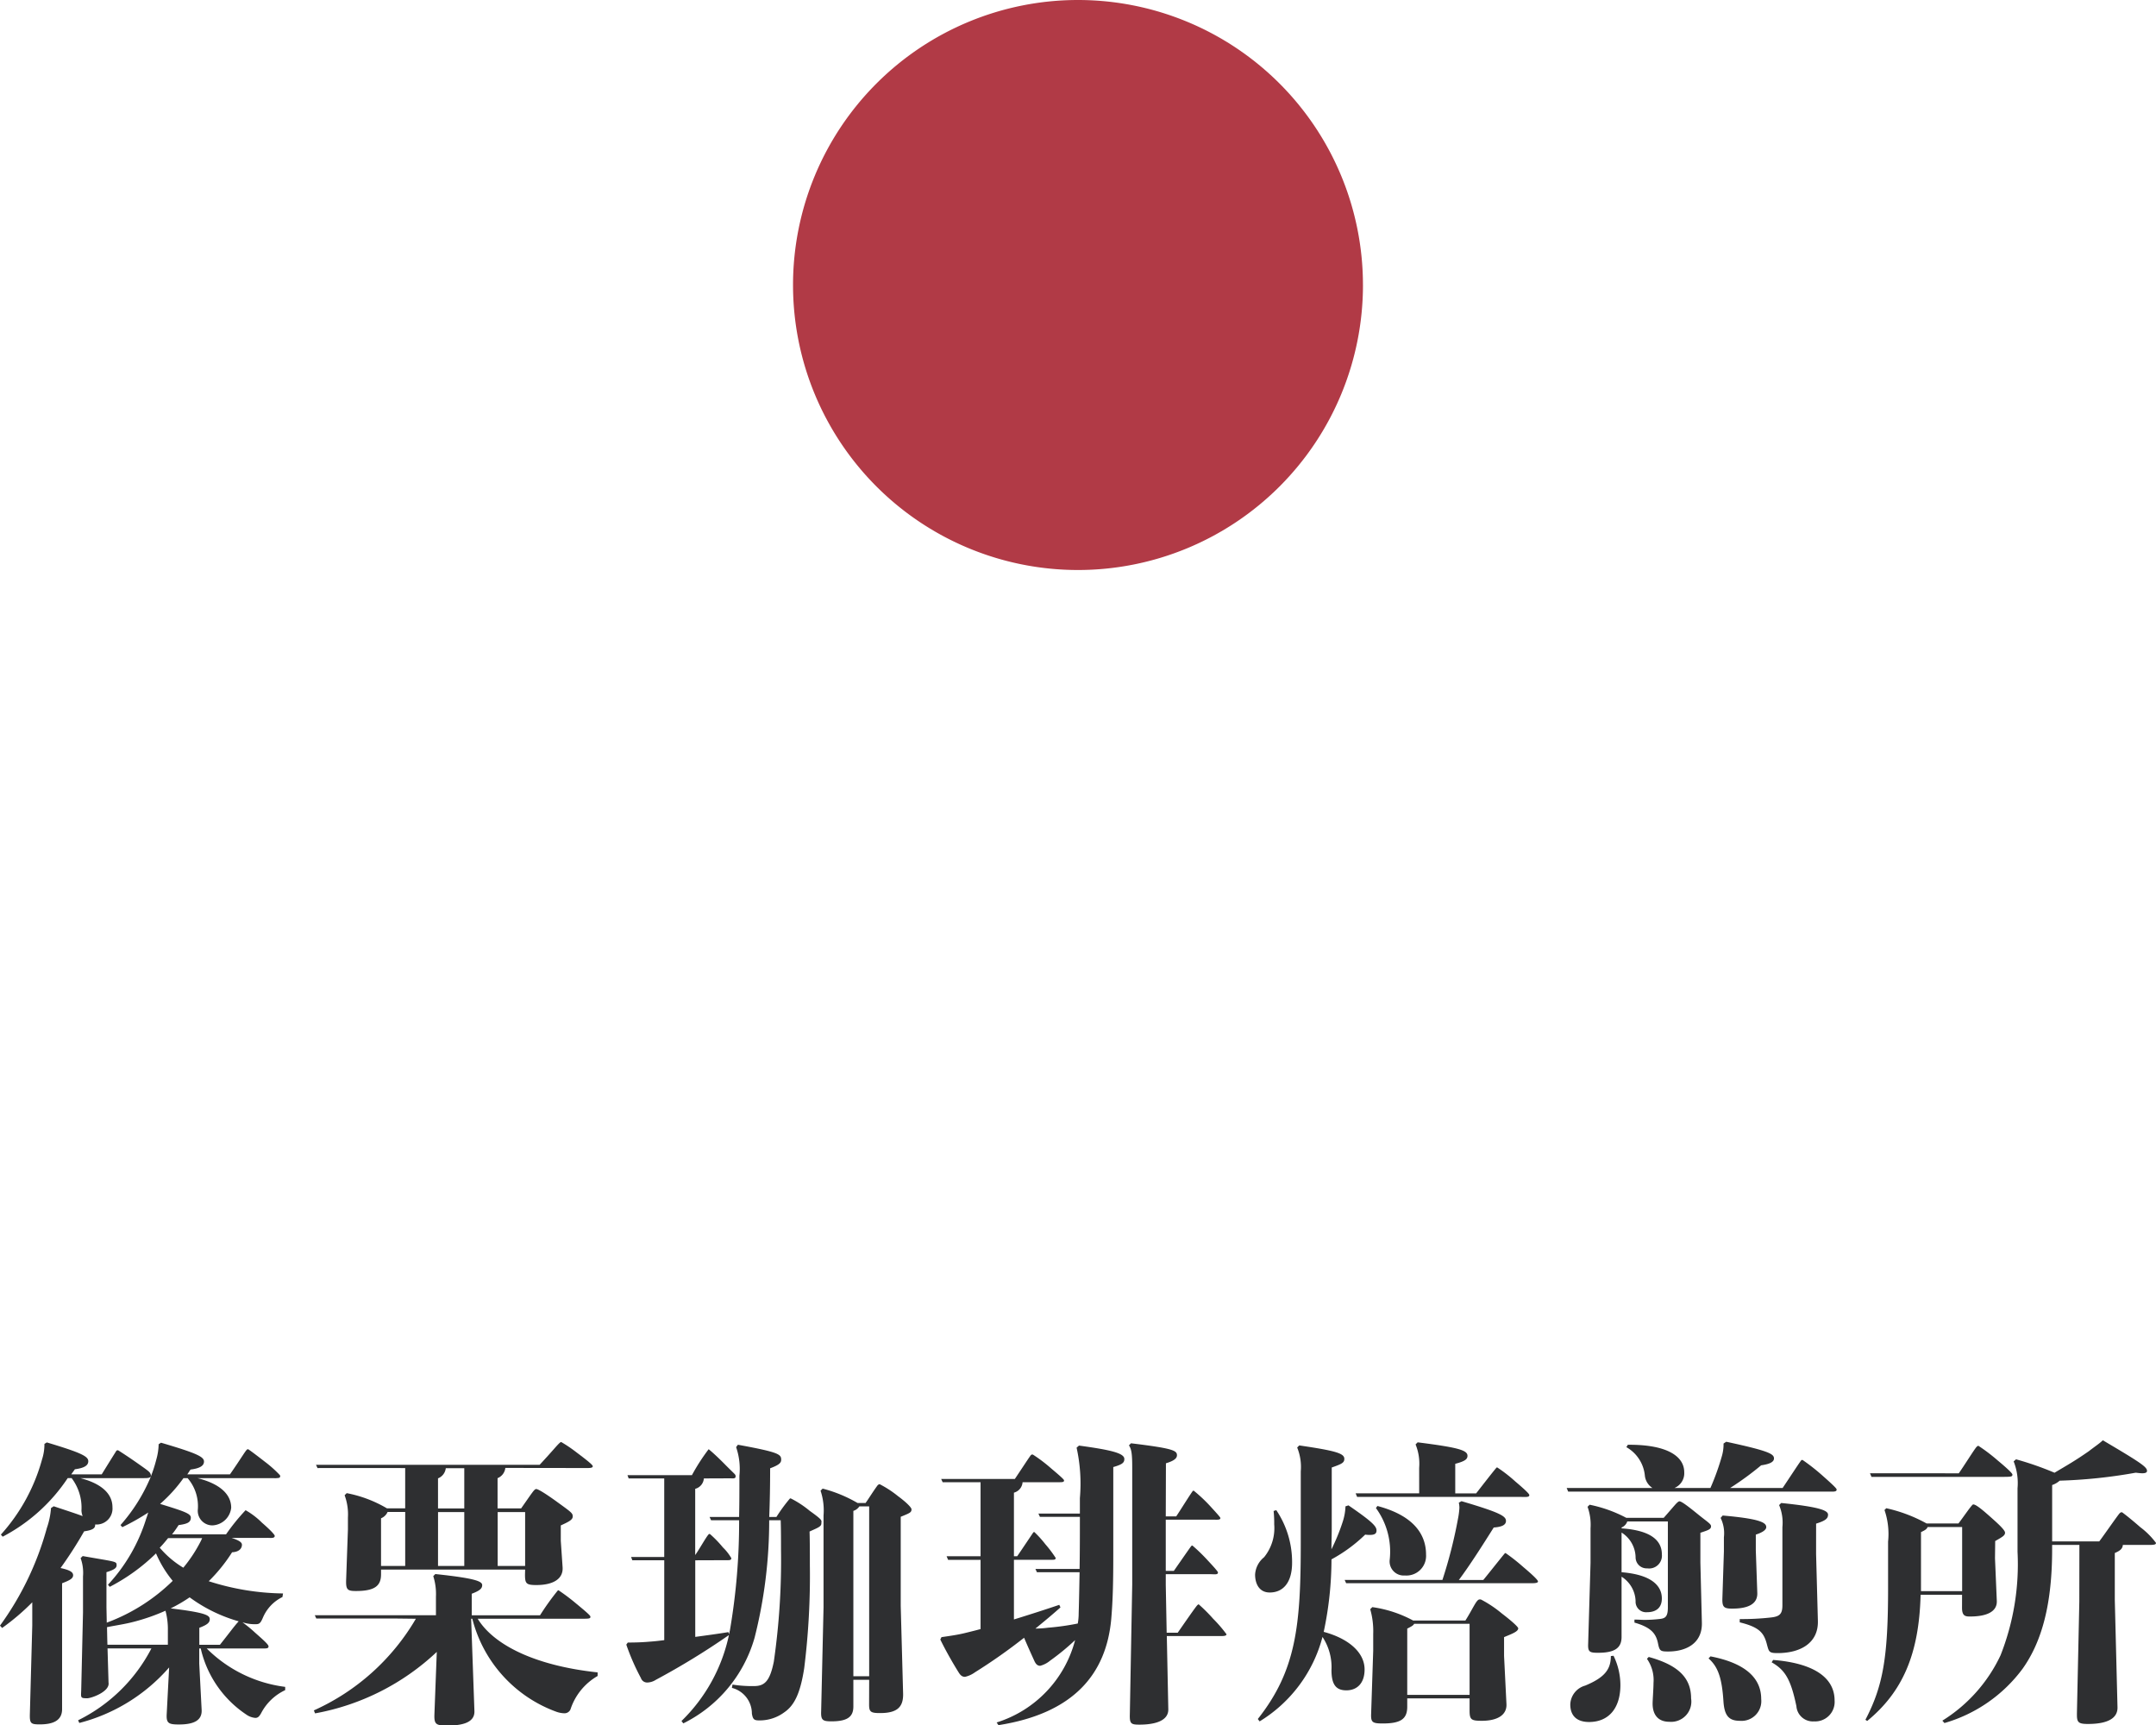
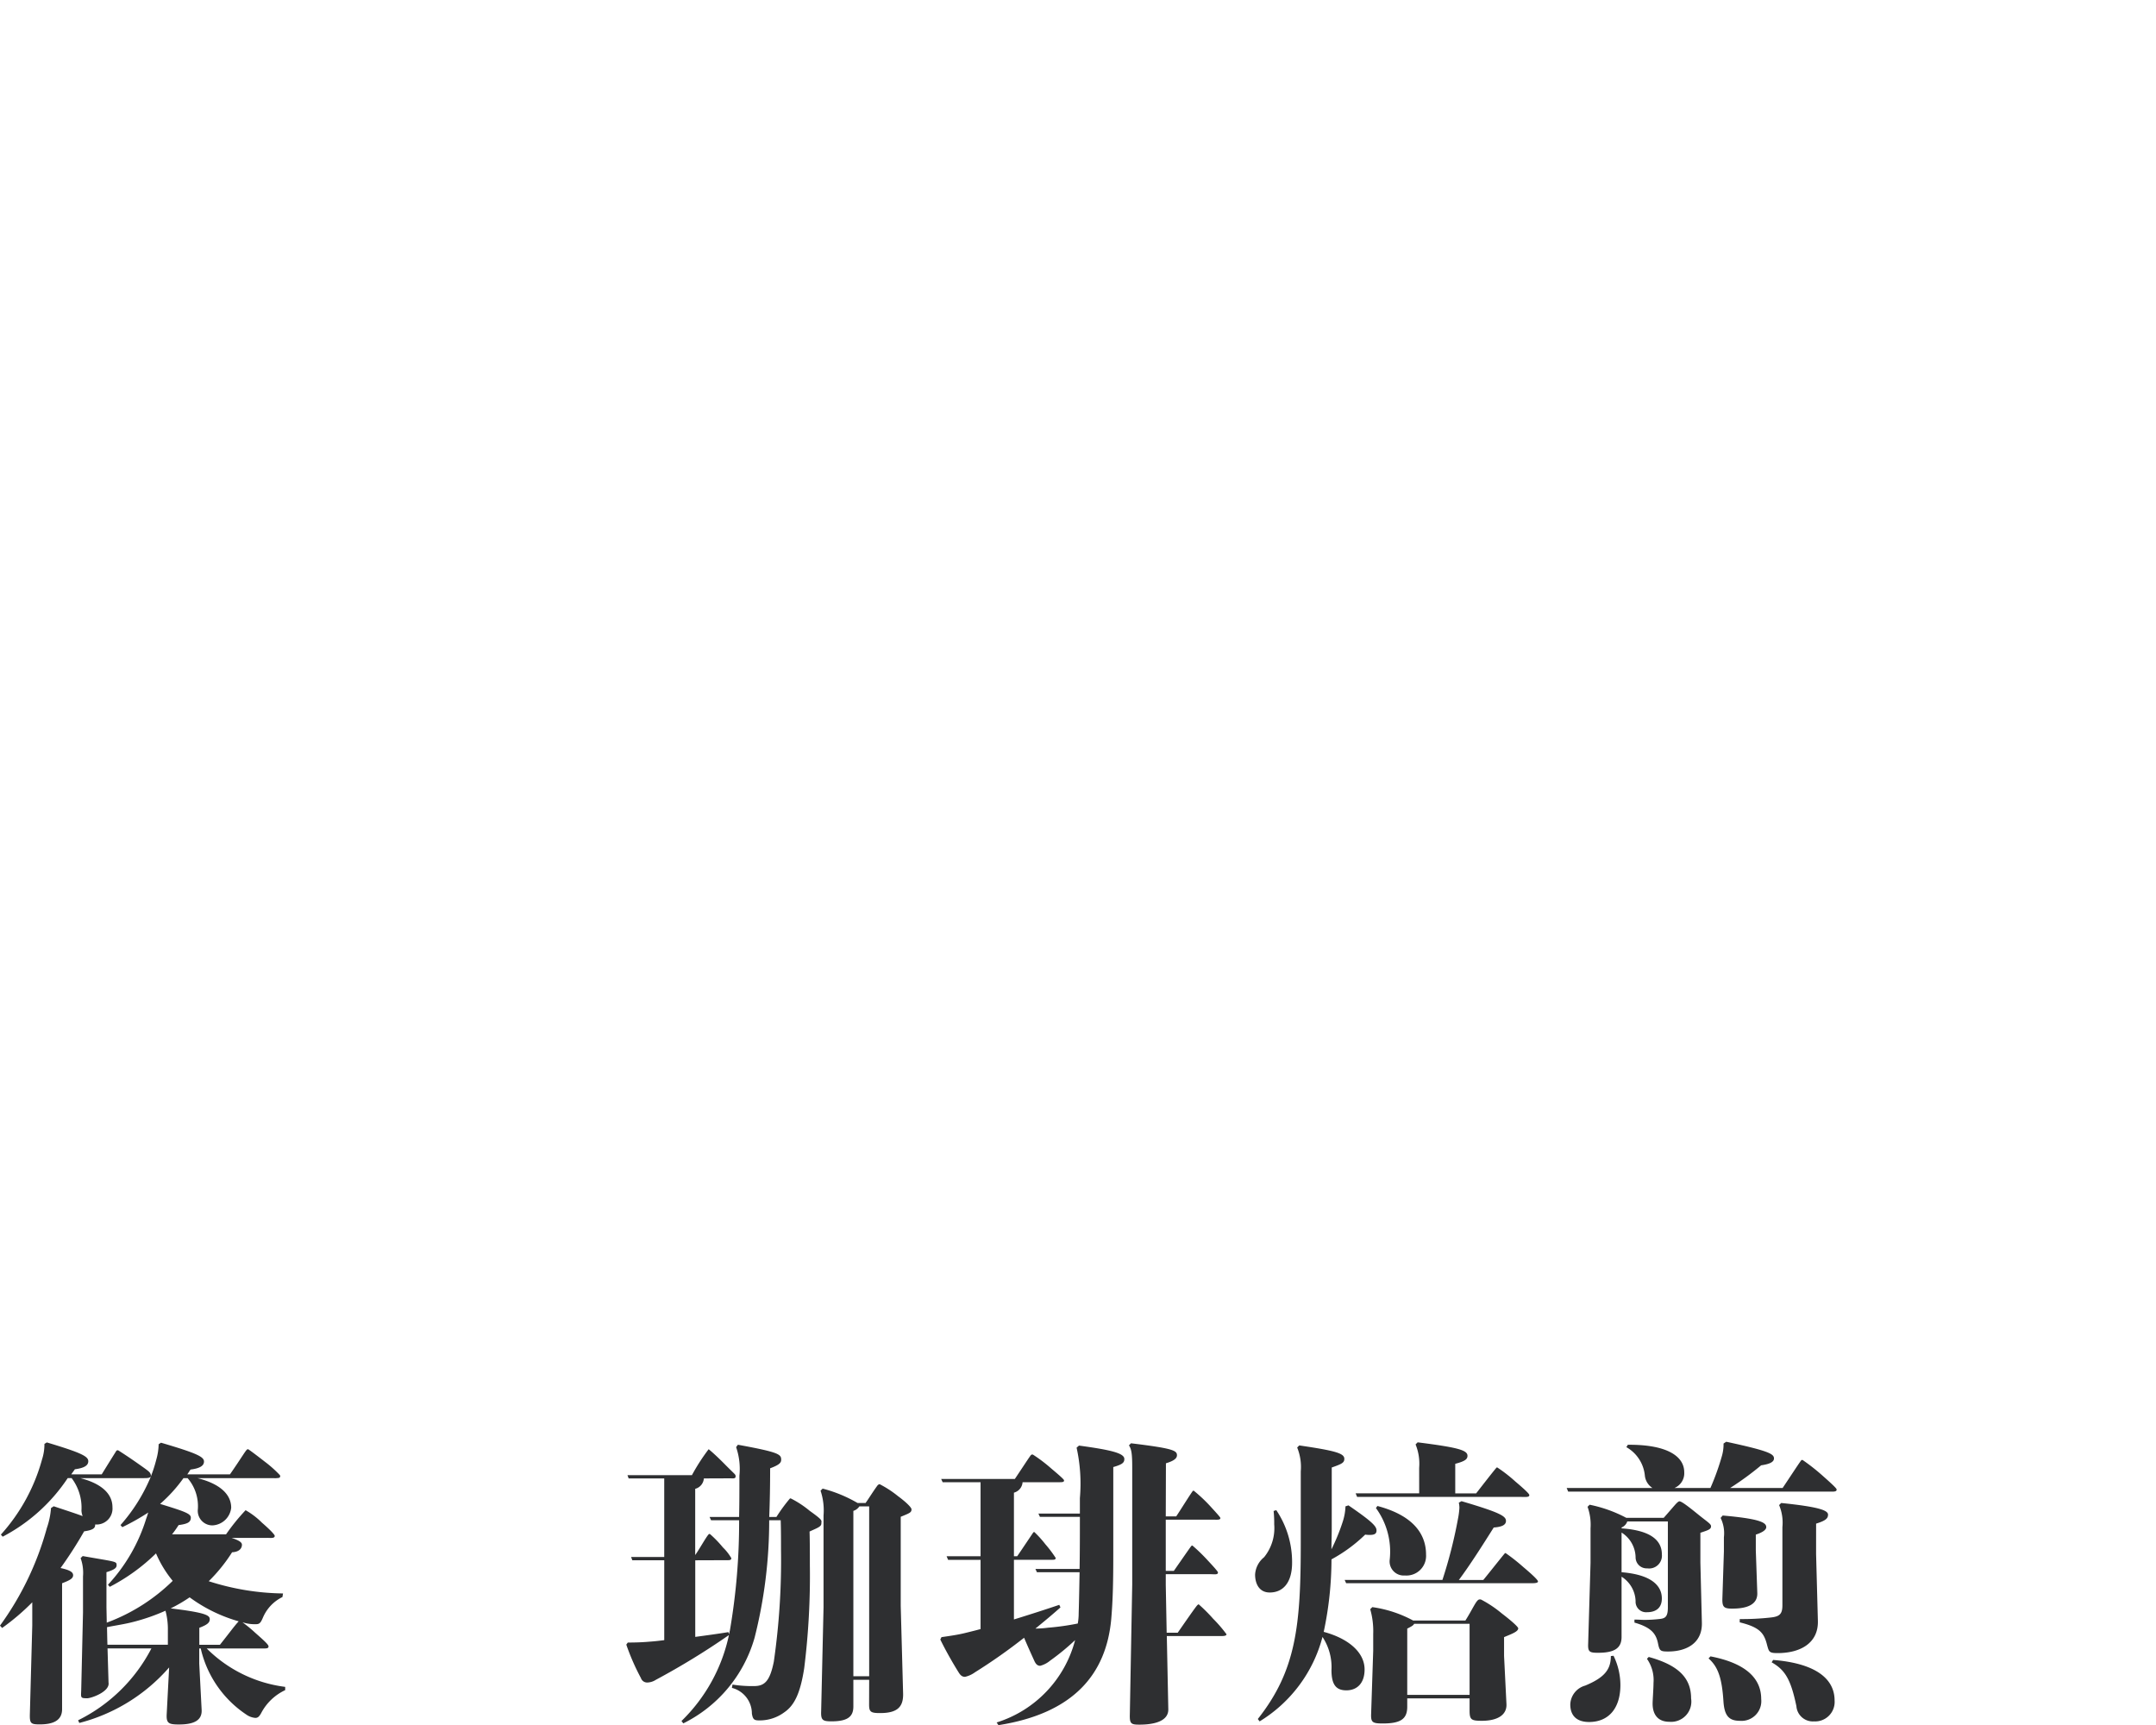
<svg xmlns="http://www.w3.org/2000/svg" width="120" height="96.015" viewBox="0 0 120 96.015">
  <g id="グループ_162" data-name="グループ 162" transform="translate(197 1694.656)">
-     <path id="パス_280" data-name="パス 280" d="M156.243,15.861A15.861,15.861,0,1,1,140.381,0a15.861,15.861,0,0,1,15.861,15.861" transform="translate(-277.382 -1694.656)" fill="#b13a46" />
    <path id="パス_282" data-name="パス 282" d="M140.315,133.622a15.905,15.905,0,0,0,8.43-29.363c-1.555-1-6.56-3.768-8.393-6.264,0,0-.019-.031-.042-.031s-.041.03-.041.03c-1.833,2.5-6.834,5.264-8.389,6.265a15.905,15.905,0,0,0,8.43,29.363" transform="translate(-277.337 -1757.895)" fill="none" />
-     <path id="パス_283" data-name="パス 283" d="M5.944,236.493a10.389,10.389,0,0,0,3.669-2.325,6.282,6.282,0,0,1-.93-1.528A10.684,10.684,0,0,1,6.11,234.5l-.1-.116a9.508,9.508,0,0,0,2.125-3.67c.05-.133.083-.249.116-.348a12.768,12.768,0,0,1-1.444.814l-.1-.116A9.634,9.634,0,0,0,8.4,228.357c-.069.087-.183.094-.382.094H4.466c1.179.3,1.793.868,1.793,1.616a.889.889,0,0,1-.963.963v.033c0,.183-.149.282-.614.349a22.379,22.379,0,0,1-1.312,2.042c.531.116.7.232.7.4,0,.183-.183.282-.614.448v7.007c0,.664-.548.847-1.245.847-.5,0-.565-.05-.548-.6l.133-4.9v-1.295a12.71,12.71,0,0,1-1.677,1.428L0,236.659a16.693,16.693,0,0,0,2.607-5.429,4.322,4.322,0,0,0,.232-1.113l.15-.1c.747.249,1.262.415,1.611.548a.967.967,0,0,1-.066-.315,2.719,2.719,0,0,0-.548-1.8H3.769a9.79,9.79,0,0,1-3.62,3.26l-.1-.116a10.288,10.288,0,0,0,2.291-4.184,2.739,2.739,0,0,0,.133-.863l.133-.083c1.942.581,2.308.78,2.308,1.046,0,.249-.249.382-.747.448-.067.1-.133.183-.2.282H5.662c.447-.726.7-1.127.8-1.287a.093.093,0,0,1,.143-.032c.176.112.576.367,1.156.778.6.423.582.419.636.574v.083a7.6,7.6,0,0,0,.3-.93,3.315,3.315,0,0,0,.133-.863l.133-.083c1.976.581,2.391.78,2.391,1.046,0,.249-.249.382-.747.448-.067.083-.116.183-.183.266H12.8c.569-.815.86-1.311.946-1.377a.134.134,0,0,1,.066-.022c.211.137.788.587.959.719a6.544,6.544,0,0,1,.8.717.1.1,0,0,1-.036.158,1.212,1.212,0,0,1-.306.017H10.992c1.2.3,1.876.868,1.876,1.649a1.1,1.1,0,0,1-1.046.98.812.812,0,0,1-.814-.847,2.391,2.391,0,0,0-.565-1.782h-.232a8.172,8.172,0,0,1-1.3,1.434c1.411.431,1.71.548,1.71.764,0,.266-.2.349-.681.415a5.722,5.722,0,0,1-.365.515h3.006a11.58,11.58,0,0,1,1.088-1.344,4.237,4.237,0,0,1,.907.691c.5.433.715.678.715.735,0,.158-.239.11-.431.114H12.885c.465.15.581.266.581.382,0,.2-.149.4-.548.419a9.016,9.016,0,0,1-1.3,1.611,14.007,14.007,0,0,0,4.135.681l-.033.2a2.244,2.244,0,0,0-1.079,1.129c-.133.316-.2.382-.4.382a2.17,2.17,0,0,1-.664-.083,8.528,8.528,0,0,1-3.022-1.412A8.36,8.36,0,0,1,9.5,235.7c1.926.233,2.175.382,2.175.6,0,.2-.15.315-.581.481v.946h1.146c.575-.721.793-1.036,1.052-1.314a.074.074,0,0,1,.1-.011,7.2,7.2,0,0,1,.8.644c.474.419.754.667.754.768,0,.127-.122.117-.387.117H11.506a7.506,7.506,0,0,0,4.367,2.137v.182a2.885,2.885,0,0,0-1.328,1.262c-.116.216-.2.283-.332.283a1.021,1.021,0,0,1-.5-.183,6.025,6.025,0,0,1-2.54-3.681h-.083v.842l.133,2.574c.033.615-.481.814-1.262.814-.581,0-.714-.067-.681-.6l.134-2.575a9.9,9.9,0,0,1-5,3.09l-.067-.149a9.138,9.138,0,0,0,4.081-4c-.778,0-1.65,0-2.453,0m.016.191.05,1.711c.087.507-.965.873-1.184.873-.382,0-.354-.027-.337-.442l.1-4.334v-2.009a2.4,2.4,0,0,0-.133-1.013l.116-.116c1.876.332,1.887.283,1.887.515,0,.15-.133.249-.565.382v1.959l.017.847m.017.249.017.9m0,.083c.863,0,1.623,0,2.553,0h.814v-.78a3.905,3.905,0,0,0-.133-1.113,11.058,11.058,0,0,1-1.76.615c-.5.133-1,.2-1.494.3m3.4-4.956c-.15.183-.3.368-.465.534a5.3,5.3,0,0,0,1.312,1.113,7.936,7.936,0,0,0,.963-1.461,1.627,1.627,0,0,0,.083-.185Z" transform="translate(-197 -1840.846)" fill="#2e2f31" />
-     <path id="パス_284" data-name="パス 284" d="M53.673,236.227c-1.71,0-3.326,0-4.25,0l-.084-.182c.986,0,2.459,0,4.22,0h2.524v-1.029a3.283,3.283,0,0,0-.149-1.146l.116-.116c2.192.233,2.607.4,2.607.615,0,.2-.149.316-.581.481v1.2h3.8a14.2,14.2,0,0,1,.993-1.385c.018-.005.037-.012.048,0a11.238,11.238,0,0,1,.984.743c.587.484.78.659.78.716,0,.107-.051.117-.455.117H58.407c.9,1.478,3.238,2.62,6.675,2.986v.2a3.339,3.339,0,0,0-1.511,1.86.363.363,0,0,1-.332.216,1.432,1.432,0,0,1-.448-.083,7.458,7.458,0,0,1-4.683-5.177h-.066l.183,5.144c.017.648-.7.8-1.528.8-.614,0-.714-.083-.7-.6l.133-3.5a13.34,13.34,0,0,1-6.775,3.421l-.067-.166a12.514,12.514,0,0,0,5.678-5.1Zm7.374-2.722h-8.02v.263c0,.631-.332.93-1.395.93-.465,0-.565-.066-.548-.6l.1-2.823v-.664A3.073,3.073,0,0,0,51,229.368l.116-.116a6.964,6.964,0,0,1,2.242.847h1.013v-2.243h-.216c-2.2-.006-3.864,0-4.664,0l-.084-.182c1.471,0,2.473,0,4.748,0h7.7c.815-.876.955-1.083,1.14-1.24.013-.011.049-.033.071-.021a7.8,7.8,0,0,1,.853.579c.619.465.893.69.893.762,0,.114-.216.1-.487.1l-4.38-.006a.694.694,0,0,1-.432.57V230.1h1.312c.658-.938.714-1.041.823-1.076.074-.024.444.183,1.206.736s.843.606.843.788-.2.288-.665.5v.857l.1,1.461c.05.664-.531,1-1.461,1-.565,0-.631-.083-.631-.581Zm-8.02-.2h1.345V230.3h-.98a.667.667,0,0,1-.365.351Zm3.171-3.2H57.66v-2.241H56.63a.686.686,0,0,1-.432.564Zm0,3.2H57.66v-3H56.2Zm3.321,0h1.528v-3H59.519Z" transform="translate(-228.819 -1840.811)" fill="#2e2f31" />
+     <path id="パス_283" data-name="パス 283" d="M5.944,236.493a10.389,10.389,0,0,0,3.669-2.325,6.282,6.282,0,0,1-.93-1.528A10.684,10.684,0,0,1,6.11,234.5l-.1-.116a9.508,9.508,0,0,0,2.125-3.67c.05-.133.083-.249.116-.348a12.768,12.768,0,0,1-1.444.814l-.1-.116A9.634,9.634,0,0,0,8.4,228.357c-.069.087-.183.094-.382.094H4.466c1.179.3,1.793.868,1.793,1.616a.889.889,0,0,1-.963.963v.033c0,.183-.149.282-.614.349a22.379,22.379,0,0,1-1.312,2.042c.531.116.7.232.7.4,0,.183-.183.282-.614.448v7.007c0,.664-.548.847-1.245.847-.5,0-.565-.05-.548-.6l.133-4.9v-1.295a12.71,12.71,0,0,1-1.677,1.428L0,236.659a16.693,16.693,0,0,0,2.607-5.429,4.322,4.322,0,0,0,.232-1.113l.15-.1c.747.249,1.262.415,1.611.548a.967.967,0,0,1-.066-.315,2.719,2.719,0,0,0-.548-1.8H3.769a9.79,9.79,0,0,1-3.62,3.26l-.1-.116a10.288,10.288,0,0,0,2.291-4.184,2.739,2.739,0,0,0,.133-.863l.133-.083c1.942.581,2.308.78,2.308,1.046,0,.249-.249.382-.747.448-.067.1-.133.183-.2.282H5.662c.447-.726.7-1.127.8-1.287a.093.093,0,0,1,.143-.032c.176.112.576.367,1.156.778.6.423.582.419.636.574v.083a7.6,7.6,0,0,0,.3-.93,3.315,3.315,0,0,0,.133-.863l.133-.083c1.976.581,2.391.78,2.391,1.046,0,.249-.249.382-.747.448-.067.083-.116.183-.183.266H12.8c.569-.815.86-1.311.946-1.377a.134.134,0,0,1,.066-.022c.211.137.788.587.959.719a6.544,6.544,0,0,1,.8.717.1.1,0,0,1-.036.158,1.212,1.212,0,0,1-.306.017H10.992c1.2.3,1.876.868,1.876,1.649a1.1,1.1,0,0,1-1.046.98.812.812,0,0,1-.814-.847,2.391,2.391,0,0,0-.565-1.782h-.232a8.172,8.172,0,0,1-1.3,1.434c1.411.431,1.71.548,1.71.764,0,.266-.2.349-.681.415a5.722,5.722,0,0,1-.365.515h3.006a11.58,11.58,0,0,1,1.088-1.344,4.237,4.237,0,0,1,.907.691c.5.433.715.678.715.735,0,.158-.239.11-.431.114H12.885c.465.15.581.266.581.382,0,.2-.149.4-.548.419a9.016,9.016,0,0,1-1.3,1.611,14.007,14.007,0,0,0,4.135.681l-.033.2a2.244,2.244,0,0,0-1.079,1.129c-.133.316-.2.382-.4.382a2.17,2.17,0,0,1-.664-.083,8.528,8.528,0,0,1-3.022-1.412A8.36,8.36,0,0,1,9.5,235.7c1.926.233,2.175.382,2.175.6,0,.2-.15.315-.581.481v.946h1.146c.575-.721.793-1.036,1.052-1.314a.074.074,0,0,1,.1-.011,7.2,7.2,0,0,1,.8.644c.474.419.754.667.754.768,0,.127-.122.117-.387.117H11.506a7.506,7.506,0,0,0,4.367,2.137v.182a2.885,2.885,0,0,0-1.328,1.262c-.116.216-.2.283-.332.283a1.021,1.021,0,0,1-.5-.183,6.025,6.025,0,0,1-2.54-3.681h-.083v.842l.133,2.574c.033.615-.481.814-1.262.814-.581,0-.714-.067-.681-.6l.134-2.575a9.9,9.9,0,0,1-5,3.09l-.067-.149a9.138,9.138,0,0,0,4.081-4c-.778,0-1.65,0-2.453,0m.016.191.05,1.711c.087.507-.965.873-1.184.873-.382,0-.354-.027-.337-.442l.1-4.334v-2.009a2.4,2.4,0,0,0-.133-1.013l.116-.116c1.876.332,1.887.283,1.887.515,0,.15-.133.249-.565.382v1.959l.017.847m.017.249.017.9m0,.083c.863,0,1.623,0,2.553,0h.814v-.78a3.905,3.905,0,0,0-.133-1.113,11.058,11.058,0,0,1-1.76.615c-.5.133-1,.2-1.494.3m3.4-4.956c-.15.183-.3.368-.465.534Z" transform="translate(-197 -1840.846)" fill="#2e2f31" />
    <path id="パス_285" data-name="パス 285" d="M102.185,233.259v4.263c.615-.083,1.229-.166,1.843-.266l.05.116a.832.832,0,0,1,.033-.2,35.5,35.5,0,0,0,.515-6.141h-1.56l-.084-.183h1.643c.017-.681.017-1.463.017-2.293a3.719,3.719,0,0,0-.183-1.594l.1-.133c2.275.415,2.408.531,2.408.83,0,.166-.083.282-.614.481,0,.98-.017,1.877-.05,2.707h.4a9.063,9.063,0,0,1,.742-1.015.056.056,0,0,1,.062-.013,5.524,5.524,0,0,1,1.052.691c.765.547.645.521.645.7s-.225.249-.657.449c.017.481.017,1.378.017,1.876a41.579,41.579,0,0,1-.315,5.729c-.216,1.395-.548,2.076-1.112,2.458a2.291,2.291,0,0,1-1.4.448c-.266,0-.348-.05-.4-.382a1.475,1.475,0,0,0-1.112-1.428l.033-.183a6.969,6.969,0,0,0,1.2.083c.581,0,.88-.266,1.1-1.361a39.505,39.505,0,0,0,.4-6.227c0-.5,0-1.125-.017-1.64H106.3a26.529,26.529,0,0,1-.813,6.538,7.656,7.656,0,0,1-3.968,4.766l-.1-.133a9.377,9.377,0,0,0,2.64-4.782,41.221,41.221,0,0,1-4.068,2.491.928.928,0,0,1-.481.15.365.365,0,0,1-.349-.249,12.522,12.522,0,0,1-.814-1.86l.083-.116c.481,0,.864-.017,1.229-.05.266-.017.531-.05.8-.083v-4.447H98.681l-.067-.183h1.844v-4.37c-.76,0-1.428,0-1.98,0l-.066-.183H102a11.124,11.124,0,0,1,.931-1.444c.324.263.726.663.874.813.62.632.626.575.626.708s-.172.1-.288.1l-1.479.006a.644.644,0,0,1-.482.578v3.686c.23-.318.654-1.088.765-1.167a.062.062,0,0,1,.066.006,6.193,6.193,0,0,1,.71.735,2.692,2.692,0,0,1,.47.6c0,.12-.125.112-.251.112Zm9.68,6.651h-.88v1.481c0,.531-.265.83-1.212.83-.5,0-.6-.066-.581-.564l.133-5.779v-5.114a3.461,3.461,0,0,0-.166-1.379l.116-.116a7.656,7.656,0,0,1,1.943.8h.448c.172-.241.38-.585.652-.962.028-.038.094-.092.137-.08a5.8,5.8,0,0,1,1.017.664c.431.315.749.627.749.729,0,.183-.1.211-.6.418V235.8l.133,4.882c.017.747-.332,1.079-1.279,1.079-.531,0-.614-.066-.614-.482Zm-.88-.2h.88v-9.45h-.548a.617.617,0,0,1-.332.249Z" transform="translate(-260.488 -1841.081)" fill="#2e2f31" />
    <path id="パス_286" data-name="パス 286" d="M154.33,235.73c-.465.415-.93.8-1.394,1.179a5.511,5.511,0,0,0,.714-.05,14.014,14.014,0,0,0,1.644-.232,3.281,3.281,0,0,0,.05-.581c.017-.515.033-1.344.05-2.274h-2.374l-.083-.181c.76,0,1.295,0,2.457,0,.017-.93.017-1.974.017-2.9h-2.225l-.083-.181c.786,0,1.324,0,2.308,0v-.863a9.263,9.263,0,0,0-.183-2.806l.133-.116c1.843.249,2.524.432,2.524.747,0,.2-.1.3-.615.448v4.8c0,1.428-.016,2.54-.116,3.686-.282,2.989-2.042,5.214-6.276,5.878l-.1-.15a6.527,6.527,0,0,0,4.367-4.583,13.3,13.3,0,0,1-1.395,1.146,1.417,1.417,0,0,1-.548.283c-.166,0-.249-.116-.315-.249-.233-.515-.4-.88-.581-1.312a31,31,0,0,1-2.739,1.926,1.487,1.487,0,0,1-.548.249c-.133,0-.232-.05-.348-.233-.332-.531-.731-1.229-1.029-1.843l.066-.133c.465-.066.93-.133,1.328-.233.266-.066.548-.133.847-.216v-3.852h-1.807l-.083-.2h1.89v-4.12h-2.11l-.083-.183,3.123,0h.979c.4-.593.845-1.284.9-1.332a.1.1,0,0,1,.113-.017,8.419,8.419,0,0,1,1.017.772c.732.614.707.635.707.667,0,.105-.141.092-.415.092h-1.893a.647.647,0,0,1-.481.582v3.537h.183c.2-.287.827-1.227.888-1.314.017-.025.052-.039.069-.028a5.9,5.9,0,0,1,.61.676,6.585,6.585,0,0,1,.576.764c0,.1-.113.1-.186.1h-2.14v3.321c.863-.266,1.743-.548,2.524-.814Zm5.861-5.064h.581c.325-.489.668-1.056.911-1.4a.054.054,0,0,1,.079-.02,8.743,8.743,0,0,1,1,.956c.468.511.469.531.469.563,0,.1-.184.084-.311.084h-2.729V233.7h.448c.217-.31.89-1.284.971-1.384.011-.012.05-.038.068-.025a9.73,9.73,0,0,1,.873.85c.536.571.545.628.545.641,0,.145-.168.1-.45.1h-2.455v.6l.05,2.657h.615c.362-.518,1.036-1.5,1.1-1.539.016-.011.048-.054.077-.033a9.072,9.072,0,0,1,.8.8,7.535,7.535,0,0,1,.738.857c0,.115-.246.1-.366.1h-2.956l.083,4.068c.017.648-.73.863-1.61.863-.465,0-.548-.05-.531-.581l.133-7.223v-6.492c0-.731-.033-1.03-.183-1.246l.116-.116c2.325.283,2.557.4,2.557.665,0,.149-.116.3-.614.448Z" transform="translate(-292.306 -1840.931)" fill="#2e2f31" />
    <path id="パス_287" data-name="パス 287" d="M198.253,230.232a5.171,5.171,0,0,1,.88,2.922c0,1.129-.515,1.661-1.245,1.661-.581,0-.814-.482-.814-1a1.341,1.341,0,0,1,.5-.963,2.568,2.568,0,0,0,.564-1.827,6.552,6.552,0,0,0-.033-.747Zm4.018-.266c1.312.9,1.561,1.162,1.561,1.395,0,.15-.066.249-.365.249a1.612,1.612,0,0,1-.265-.017,8.47,8.47,0,0,1-1.877,1.378,19.374,19.374,0,0,1-.432,4.035c1.361.365,2.275,1.129,2.275,2.092,0,.781-.432,1.162-1.013,1.162-.548,0-.83-.282-.83-1.129a3.044,3.044,0,0,0-.5-1.843,7.827,7.827,0,0,1-3.5,4.7l-.1-.133c2.142-2.706,2.391-5.214,2.391-9.813v-3.968a2.864,2.864,0,0,0-.2-1.328l.116-.116c2.059.3,2.508.448,2.508.747,0,.216-.133.282-.7.482V231.3c0,.216-.017.847-.017,1.112a10.76,10.76,0,0,0,.631-1.544,3.039,3.039,0,0,0,.15-.847Zm7.505,4.151c.261-.315.834-1.042,1.164-1.444.022-.027.055-.064.082-.049a10.733,10.733,0,0,1,.965.761c.2.17.831.7.831.814s-.265.1-.588.1l-6.588,0h-3.5l-.083-.183H207.5a26.049,26.049,0,0,0,.863-3.387,4.361,4.361,0,0,0,.083-.631,1.46,1.46,0,0,0-.033-.282l.15-.083c2.142.631,2.474.83,2.474,1.1,0,.216-.216.332-.681.365-.648,1.029-1.345,2.125-1.943,2.922Zm-3.57-6.243a2.831,2.831,0,0,0-.2-1.3l.116-.116c2.225.283,2.773.432,2.773.747,0,.183-.116.3-.681.448V229.3h1.162c.313-.4.931-1.2,1.13-1.429a.047.047,0,0,1,.054-.01,8.109,8.109,0,0,1,1,.778c.755.637.777.723.777.757,0,.129-.2.1-.5.1h-9.084l-.083-.2h3.537Zm2.806,12.835h-3.47v.465c0,.681-.365.93-1.362.93-.581,0-.664-.067-.648-.531l.116-3.52v-.93a4.451,4.451,0,0,0-.166-1.378l.116-.116a6.728,6.728,0,0,1,2.275.747h2.906c.417-.666.581-1.085.742-1.164a.187.187,0,0,1,.138,0,6.469,6.469,0,0,1,1.146.768c.612.468.914.76.914.829,0,.188-.381.318-.788.49v1.046l.133,2.673c.033.614-.5.937-1.371.937-.6,0-.681-.066-.681-.581ZM203.882,230c1.893.5,2.707,1.478,2.707,2.706a1.094,1.094,0,0,1-1.179,1.162.785.785,0,0,1-.847-.847,4.11,4.11,0,0,0-.764-2.906Zm1.66,10.511h3.47v-3.953h-3.088c-.033.083-.149.15-.382.266Z" transform="translate(-324.217 -1840.845)" fill="#2e2f31" />
    <path id="パス_288" data-name="パス 288" d="M250.783,228.943a.936.936,0,0,1-.432-.7,2.044,2.044,0,0,0-1.029-1.578l.083-.133c2.225-.017,3.138.664,3.138,1.527a.887.887,0,0,1-.548.88H254a13.751,13.751,0,0,0,.648-1.81,2.332,2.332,0,0,0,.083-.565v-.1l.15-.1c2.391.515,2.657.681,2.657.93,0,.2-.249.315-.714.382a16.709,16.709,0,0,1-1.727,1.262h2.922c.305-.449.847-1.284,1.021-1.521a.08.08,0,0,1,.094-.036,11.46,11.46,0,0,1,1.163.92c.793.7.727.7.727.737,0,.127-.242.1-.386.1H246.083l-.083-.2h4.783Zm-2.175,9.332a3.726,3.726,0,0,1,.382,1.627c0,1.328-.681,2.059-1.743,2.059-.631,0-1.046-.3-1.046-.98a1.128,1.128,0,0,1,.83-1.046c1.079-.448,1.428-.9,1.428-1.644Zm.448-7.09c1.694.116,2.242.714,2.242,1.445a.712.712,0,0,1-.814.78.614.614,0,0,1-.648-.614,1.663,1.663,0,0,0-.781-1.378v2.208c1.66.133,2.242.747,2.242,1.461,0,.5-.3.764-.83.764a.583.583,0,0,1-.631-.614,1.666,1.666,0,0,0-.781-1.362v3.354c0,.648-.432.88-1.312.88-.465,0-.564-.05-.548-.482l.133-4.516v-1.926a2.948,2.948,0,0,0-.166-1.2l.116-.116a7.56,7.56,0,0,1,2.042.731H251.4c.595-.669.711-.845.848-.916.082-.042.385.17,1.037.7.545.444.75.547.75.685,0,.173-.164.217-.593.361v1.66l.083,3.337c.033,1.162-.88,1.611-1.876,1.611-.432,0-.482-.033-.565-.448-.116-.581-.415-.9-1.312-1.162v-.166c.233,0,.4.017.565.017a7.853,7.853,0,0,0,.83-.05c.315-.033.465-.116.465-.648V230.8h-2.258a.564.564,0,0,1-.315.334Zm1.511,7.156c1.693.465,2.358,1.2,2.358,2.308a1.127,1.127,0,0,1-1.212,1.3c-.6,0-.93-.365-.93-1.013,0-.183.05-.847.05-1.146a2.059,2.059,0,0,0-.365-1.345Zm3.437-.033c1.976.382,2.823,1.229,2.823,2.374a1.1,1.1,0,0,1-1.2,1.212c-.631,0-.847-.332-.9-1.063-.083-1.312-.3-1.943-.83-2.408Zm.747-5.845v-.781a1.937,1.937,0,0,0-.183-1.079l.116-.133c2.109.183,2.424.4,2.424.647,0,.15-.216.3-.581.415v.88l.083,2.375c.017.648-.581.864-1.395.864-.465,0-.565-.083-.548-.581Zm5.131.15.1,3.719c.033,1.229-.963,1.794-2.242,1.794-.465,0-.481-.067-.581-.432-.166-.664-.382-1-1.527-1.279v-.183a14.4,14.4,0,0,0,1.694-.083c.515-.05.681-.183.681-.681v-4.35a2.529,2.529,0,0,0-.183-1.229l.116-.116c2.125.216,2.607.415,2.607.648,0,.2-.116.332-.664.5Zm-2.391,5.894c2.292.183,3.421,1,3.421,2.258a1.085,1.085,0,0,1-1.146,1.162.918.918,0,0,1-.98-.846c-.316-1.528-.648-2.026-1.378-2.441Z" transform="translate(-355.801 -1840.784)" fill="#2e2f31" />
-     <path id="パス_289" data-name="パス 289" d="M298.287,234.722h-2.308c-.083,3.321-1.013,5.412-2.972,7.023l-.1-.066c.98-1.876,1.262-3.47,1.262-7.339v-2.574a4.093,4.093,0,0,0-.2-1.76l.1-.1a8.347,8.347,0,0,1,2.241.847h1.777c.28-.364.639-.9.786-1.042.107-.1.58.311,1.051.73.313.279.756.673.755.826s-.131.229-.548.465l-.011.962.1,2.358c.033.6-.541.88-1.487.88-.249,0-.448-.016-.448-.481Zm-.183-6.759c.314-.446.916-1.415,1-1.479.013-.011.061-.064.1-.047a10.022,10.022,0,0,1,1.067.811c.637.529.819.733.819.782,0,.117-.054.129-.51.131h-7.335l-.083-.2,3.505,0ZM296,234.522h2.291v-3.571h-1.925c-.033.116-.15.184-.365.284Zm8.817-2.575H303.3v.25c0,2.988-.548,5.1-1.644,6.642a8.261,8.261,0,0,1-4.35,3.022l-.116-.133a8.567,8.567,0,0,0,3.238-3.636,13.787,13.787,0,0,0,.946-5.761v-3.537a3.27,3.27,0,0,0-.216-1.494l.133-.116a17.363,17.363,0,0,1,2.142.747c.717-.428,1.109-.643,1.9-1.192.4-.307.575-.415.791-.614l.385.229c1.79,1.059,2.072,1.274,2.072,1.475s-.448.116-.631.1a28.684,28.684,0,0,1-4.23.444,1.217,1.217,0,0,1-.419.242v3.136h2.623c.278-.369.946-1.336,1.114-1.542.018-.022.1-.118.18-.06.183.138.476.364.989.812a4.3,4.3,0,0,1,.873.874c0,.132-.2.113-.731.113h-1.113c-.017.2-.133.317-.448.45v2.623l.15,5.961c.016.614-.548.93-1.644.93-.515,0-.614-.083-.614-.5v-.1l.133-6.194Z" transform="translate(-386.081 -1840.626)" fill="#2e2f31" />
  </g>
</svg>